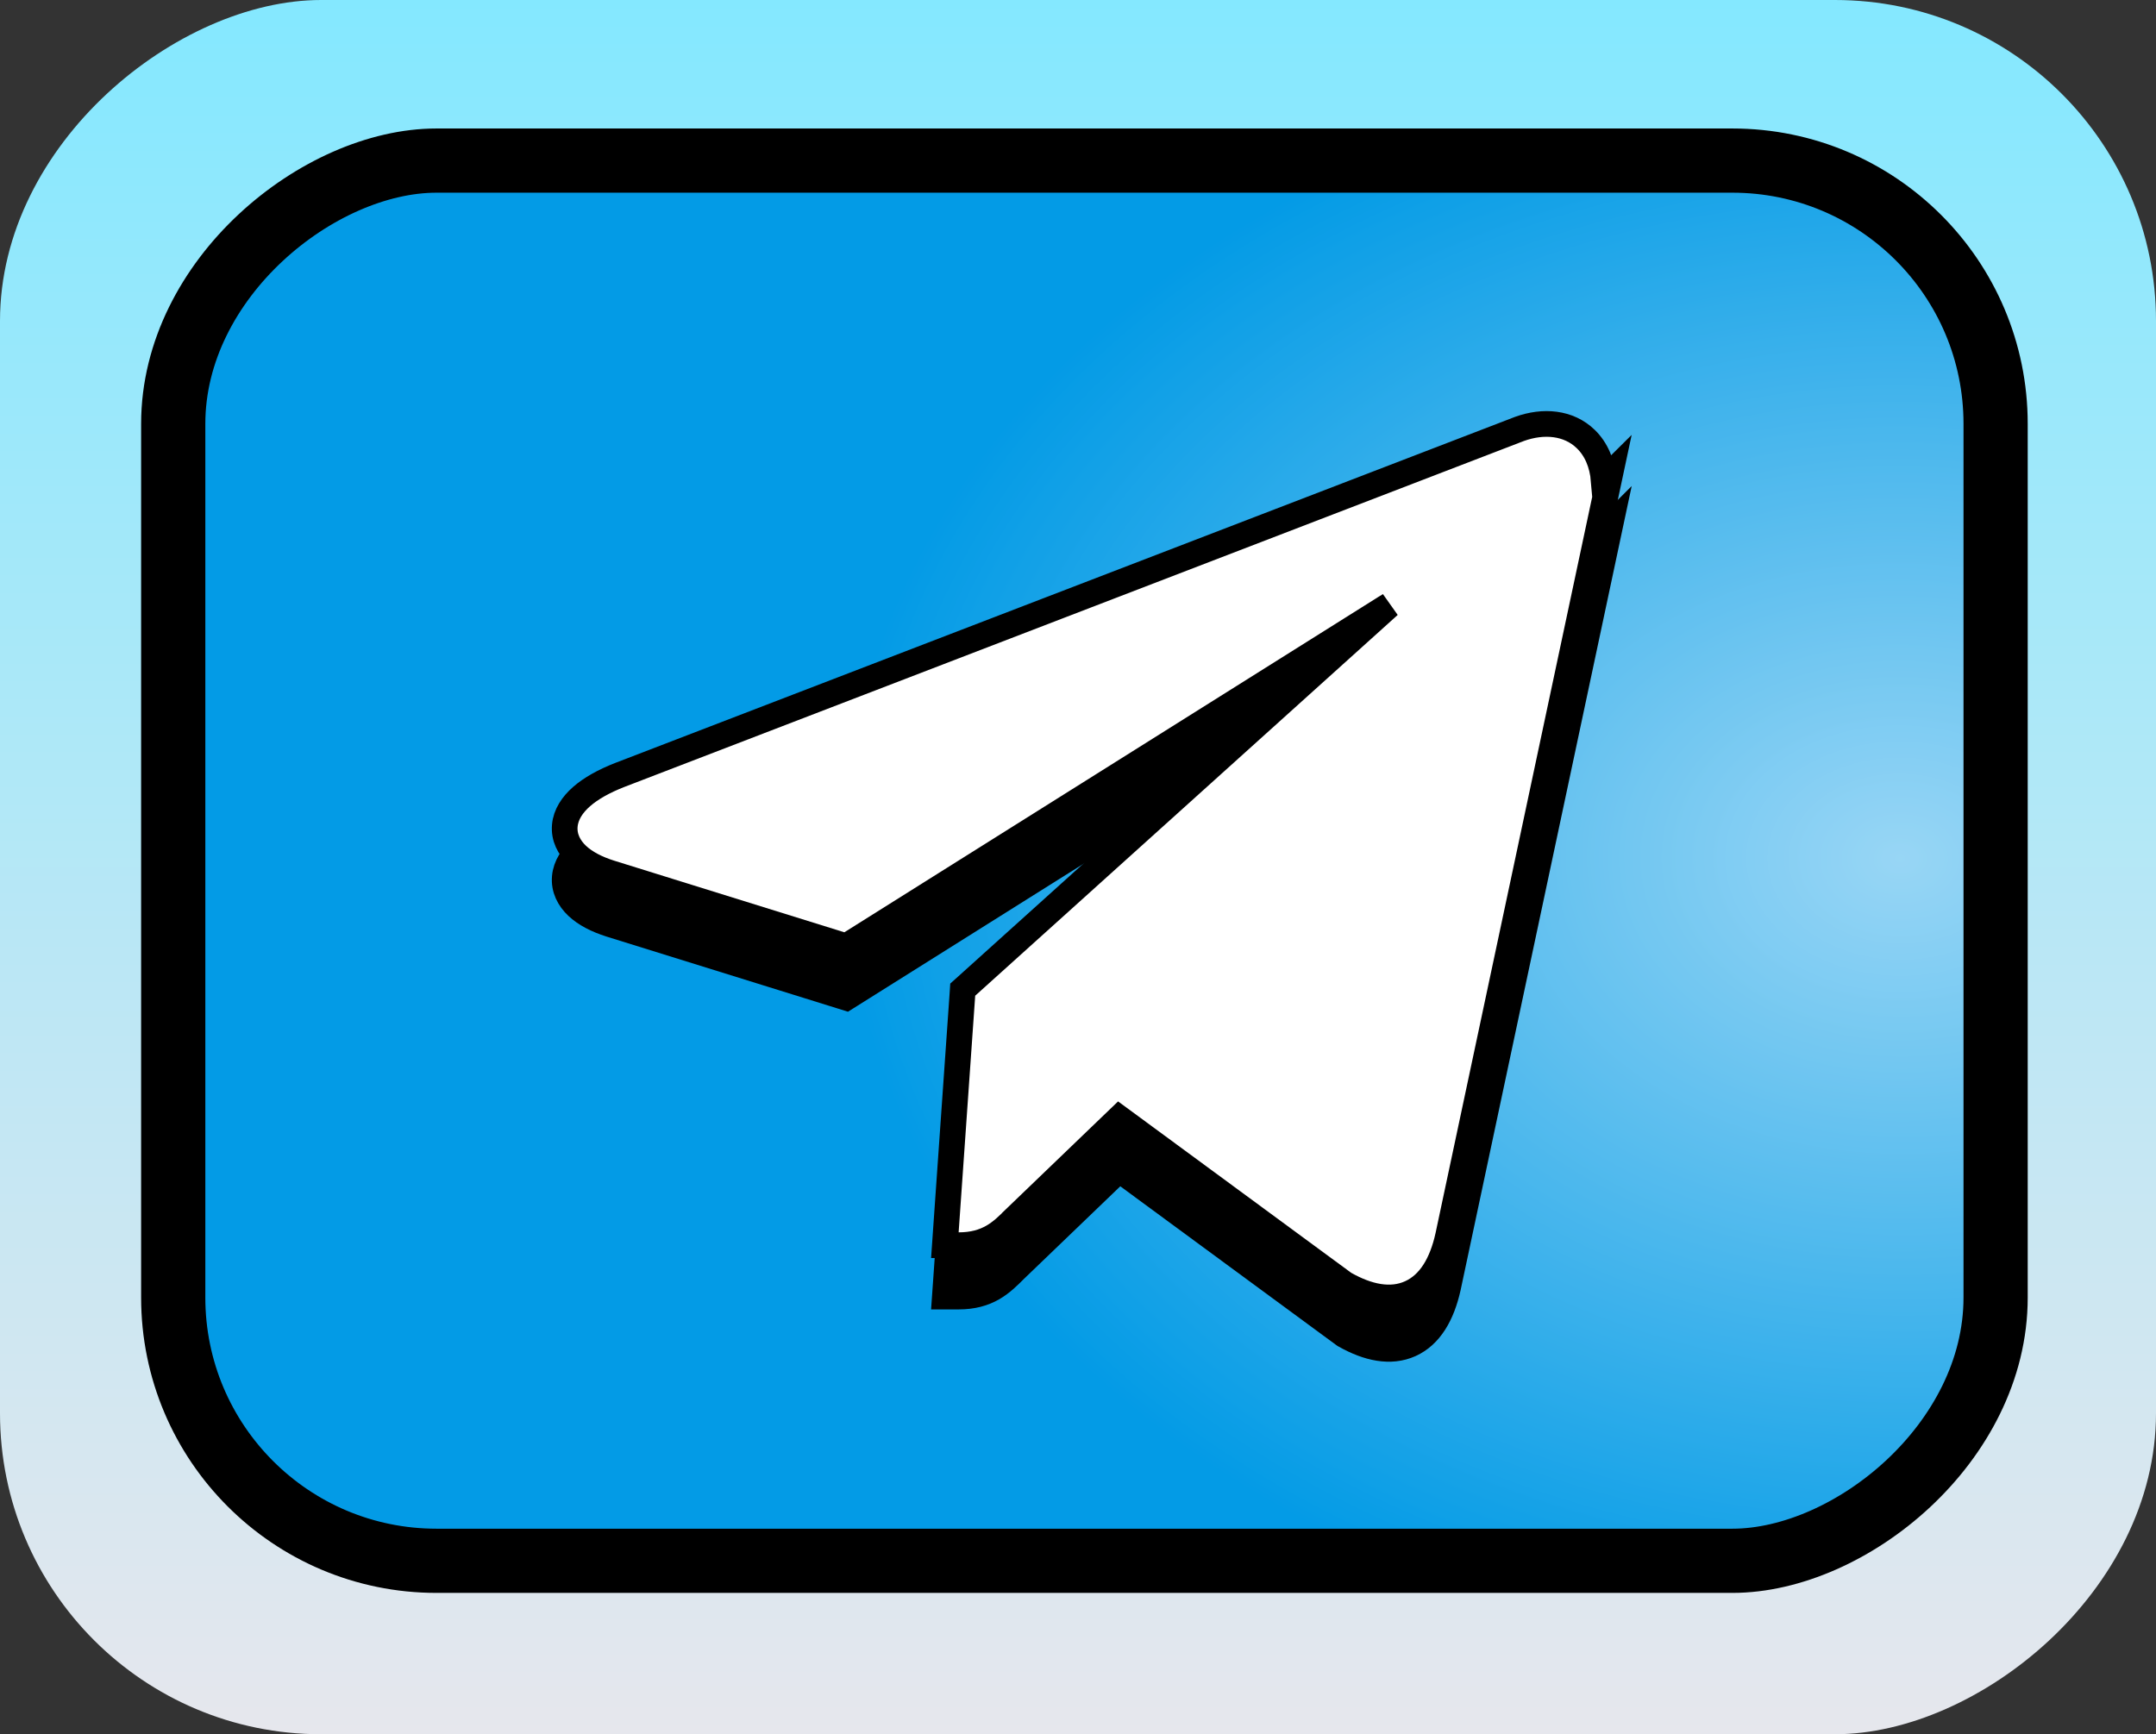
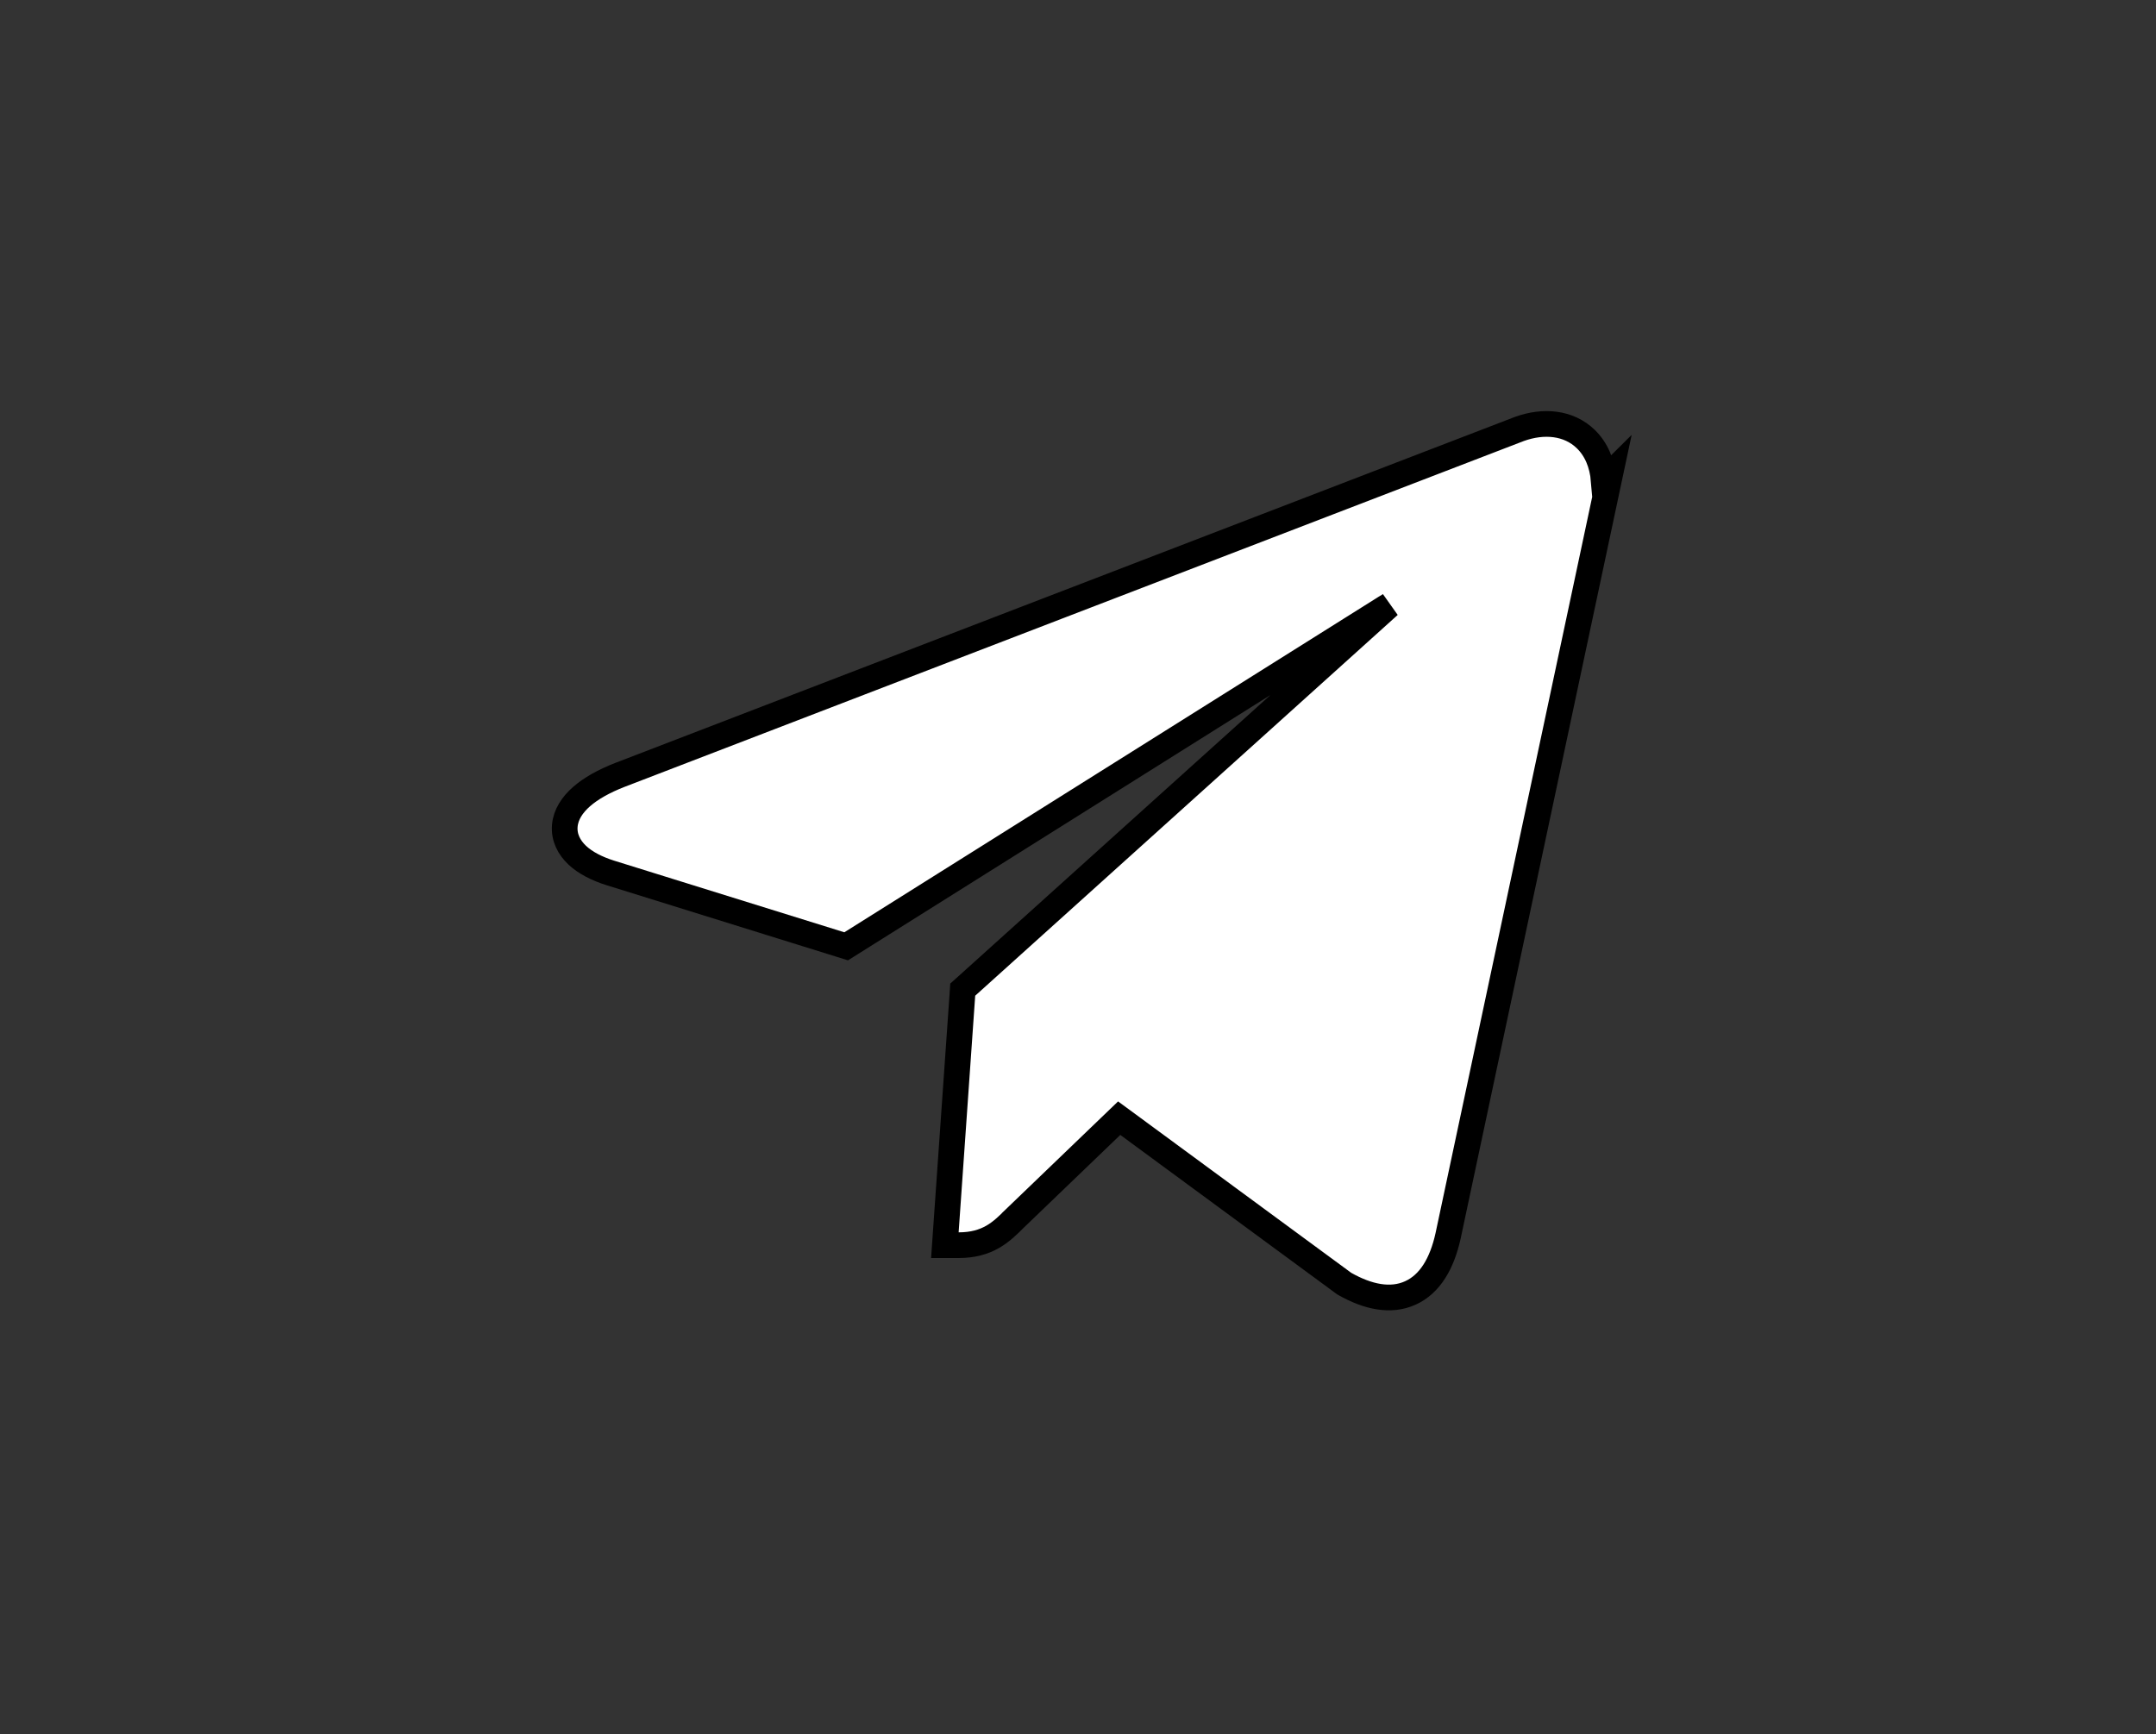
<svg xmlns="http://www.w3.org/2000/svg" width="133" height="107" viewBox="0 0 133 107" fill="none">
  <rect x="0" y="0" width="133" height="107" fill="#333333" stroke="none" />
-   <rect x="0" y="107" width="107" height="133" rx="19.806" transform="rotate(-90 0 107)" fill="url(#paint0_linear_2015_570)" />
-   <rect x="10.686" y="96.299" width="86.391" height="112.42" rx="16.241" transform="rotate(-90 10.686 96.299)" fill="url(#paint1_radial_2015_570)" />
-   <rect x="10.686" y="96.299" width="86.391" height="112.42" rx="16.241" transform="rotate(-90 10.686 96.299)" fill="#039BE5" fill-opacity="0.41" />
-   <rect x="10.686" y="96.299" width="86.391" height="112.42" rx="16.241" transform="rotate(-90 10.686 96.299)" stroke="black" stroke-width="3.961" />
-   <path d="M93.733 29.634C95.209 29.102 96.765 29.229 97.827 30.262C98.471 30.888 98.843 31.764 98.935 32.825L99.326 32.435L98.77 35.049L89.327 79.436L89.325 79.443C88.953 81.117 88.219 82.394 87.001 82.944C85.78 83.496 84.37 83.184 82.966 82.391L82.924 82.367L82.886 82.339L69.041 72.159L62.596 78.353L62.597 78.355C62.226 78.724 61.801 79.153 61.254 79.471C60.68 79.803 60.007 79.996 59.137 79.996H58.287L58.347 79.148L59.368 64.548L59.39 64.228L59.628 64.015L85.691 40.523C85.616 40.563 85.539 40.61 85.461 40.662L85.453 40.667L85.445 40.673L52.507 61.362L52.198 61.556L51.85 61.447L37.65 57.028L37.648 57.027C36.811 56.763 36.107 56.401 35.61 55.935C35.102 55.457 34.779 54.832 34.842 54.114C34.903 53.422 35.309 52.816 35.877 52.318C36.449 51.817 37.248 51.366 38.25 50.976L38.254 50.975L93.718 29.64L93.733 29.634Z" fill="black" stroke="black" stroke-width="1.585" />
  <path d="M93.733 26.464C95.208 25.932 96.765 26.059 97.827 27.092C98.471 27.718 98.843 28.594 98.934 29.655L99.326 29.266L98.77 31.879L89.327 76.266L89.325 76.273C88.953 77.947 88.219 79.224 87.001 79.774C85.78 80.326 84.369 80.014 82.966 79.221L82.924 79.197L82.885 79.169L69.041 68.989L62.596 75.184L62.596 75.185C62.226 75.554 61.801 75.983 61.254 76.301C60.679 76.634 60.007 76.826 59.136 76.826H58.287L58.346 75.978L59.368 61.378L59.389 61.059L59.628 60.845L85.691 37.352C85.616 37.393 85.539 37.44 85.461 37.492L85.453 37.497L85.445 37.503L52.507 58.192L52.198 58.386L51.849 58.277L37.65 53.858L37.647 53.857C36.811 53.593 36.107 53.231 35.61 52.765C35.102 52.287 34.779 51.662 34.842 50.944C34.902 50.252 35.309 49.646 35.877 49.148C36.449 48.647 37.248 48.197 38.25 47.806L38.254 47.805L93.718 26.47L93.733 26.464Z" fill="white" stroke="black" stroke-width="1.585" />
  <defs>
    <linearGradient id="paint0_linear_2015_570" x1="107" y1="173.5" x2="0" y2="173.5" gradientUnits="userSpaceOnUse">
      <stop stop-color="#84E8FF" />
      <stop offset="1" stop-color="#E6E7ED" />
    </linearGradient>
    <radialGradient id="paint1_radial_2015_570" cx="0" cy="0" r="1" gradientTransform="matrix(28.188 -54.396 41.342 37.088 54.008 203.111)" gradientUnits="userSpaceOnUse">
      <stop stop-color="white" />
      <stop offset="1" stop-color="#039BE5" />
    </radialGradient>
  </defs>
</svg>